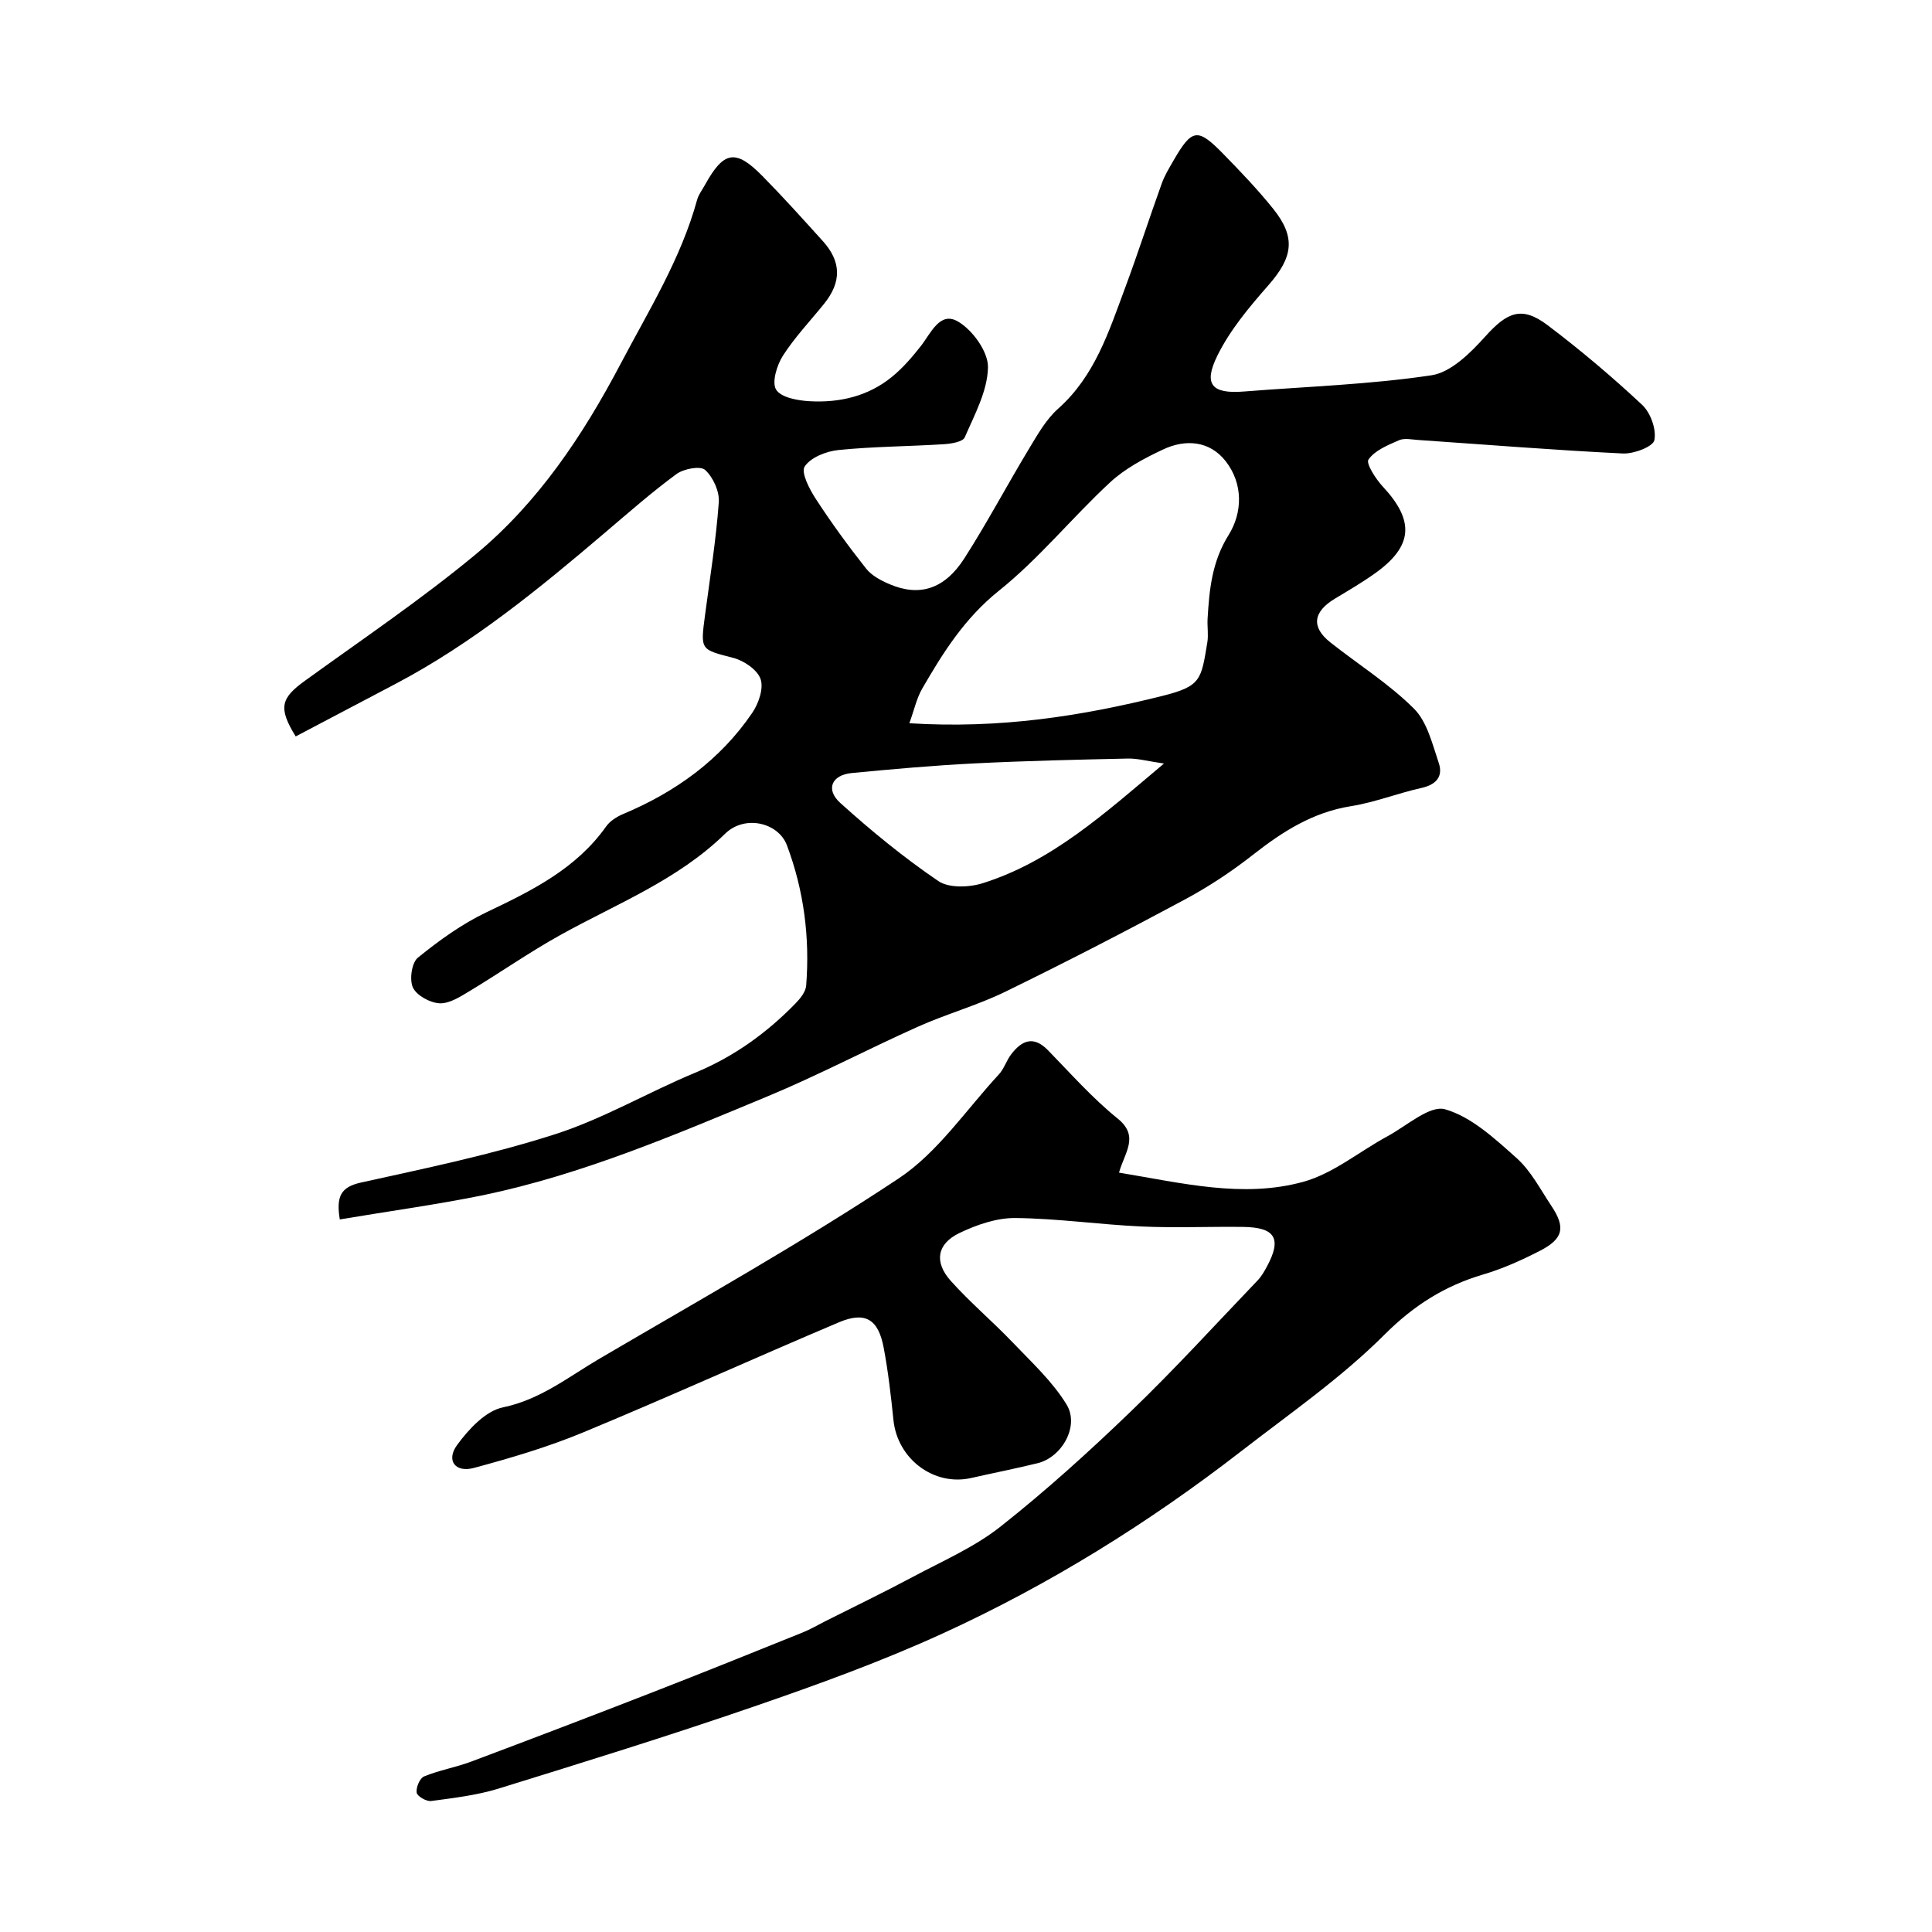
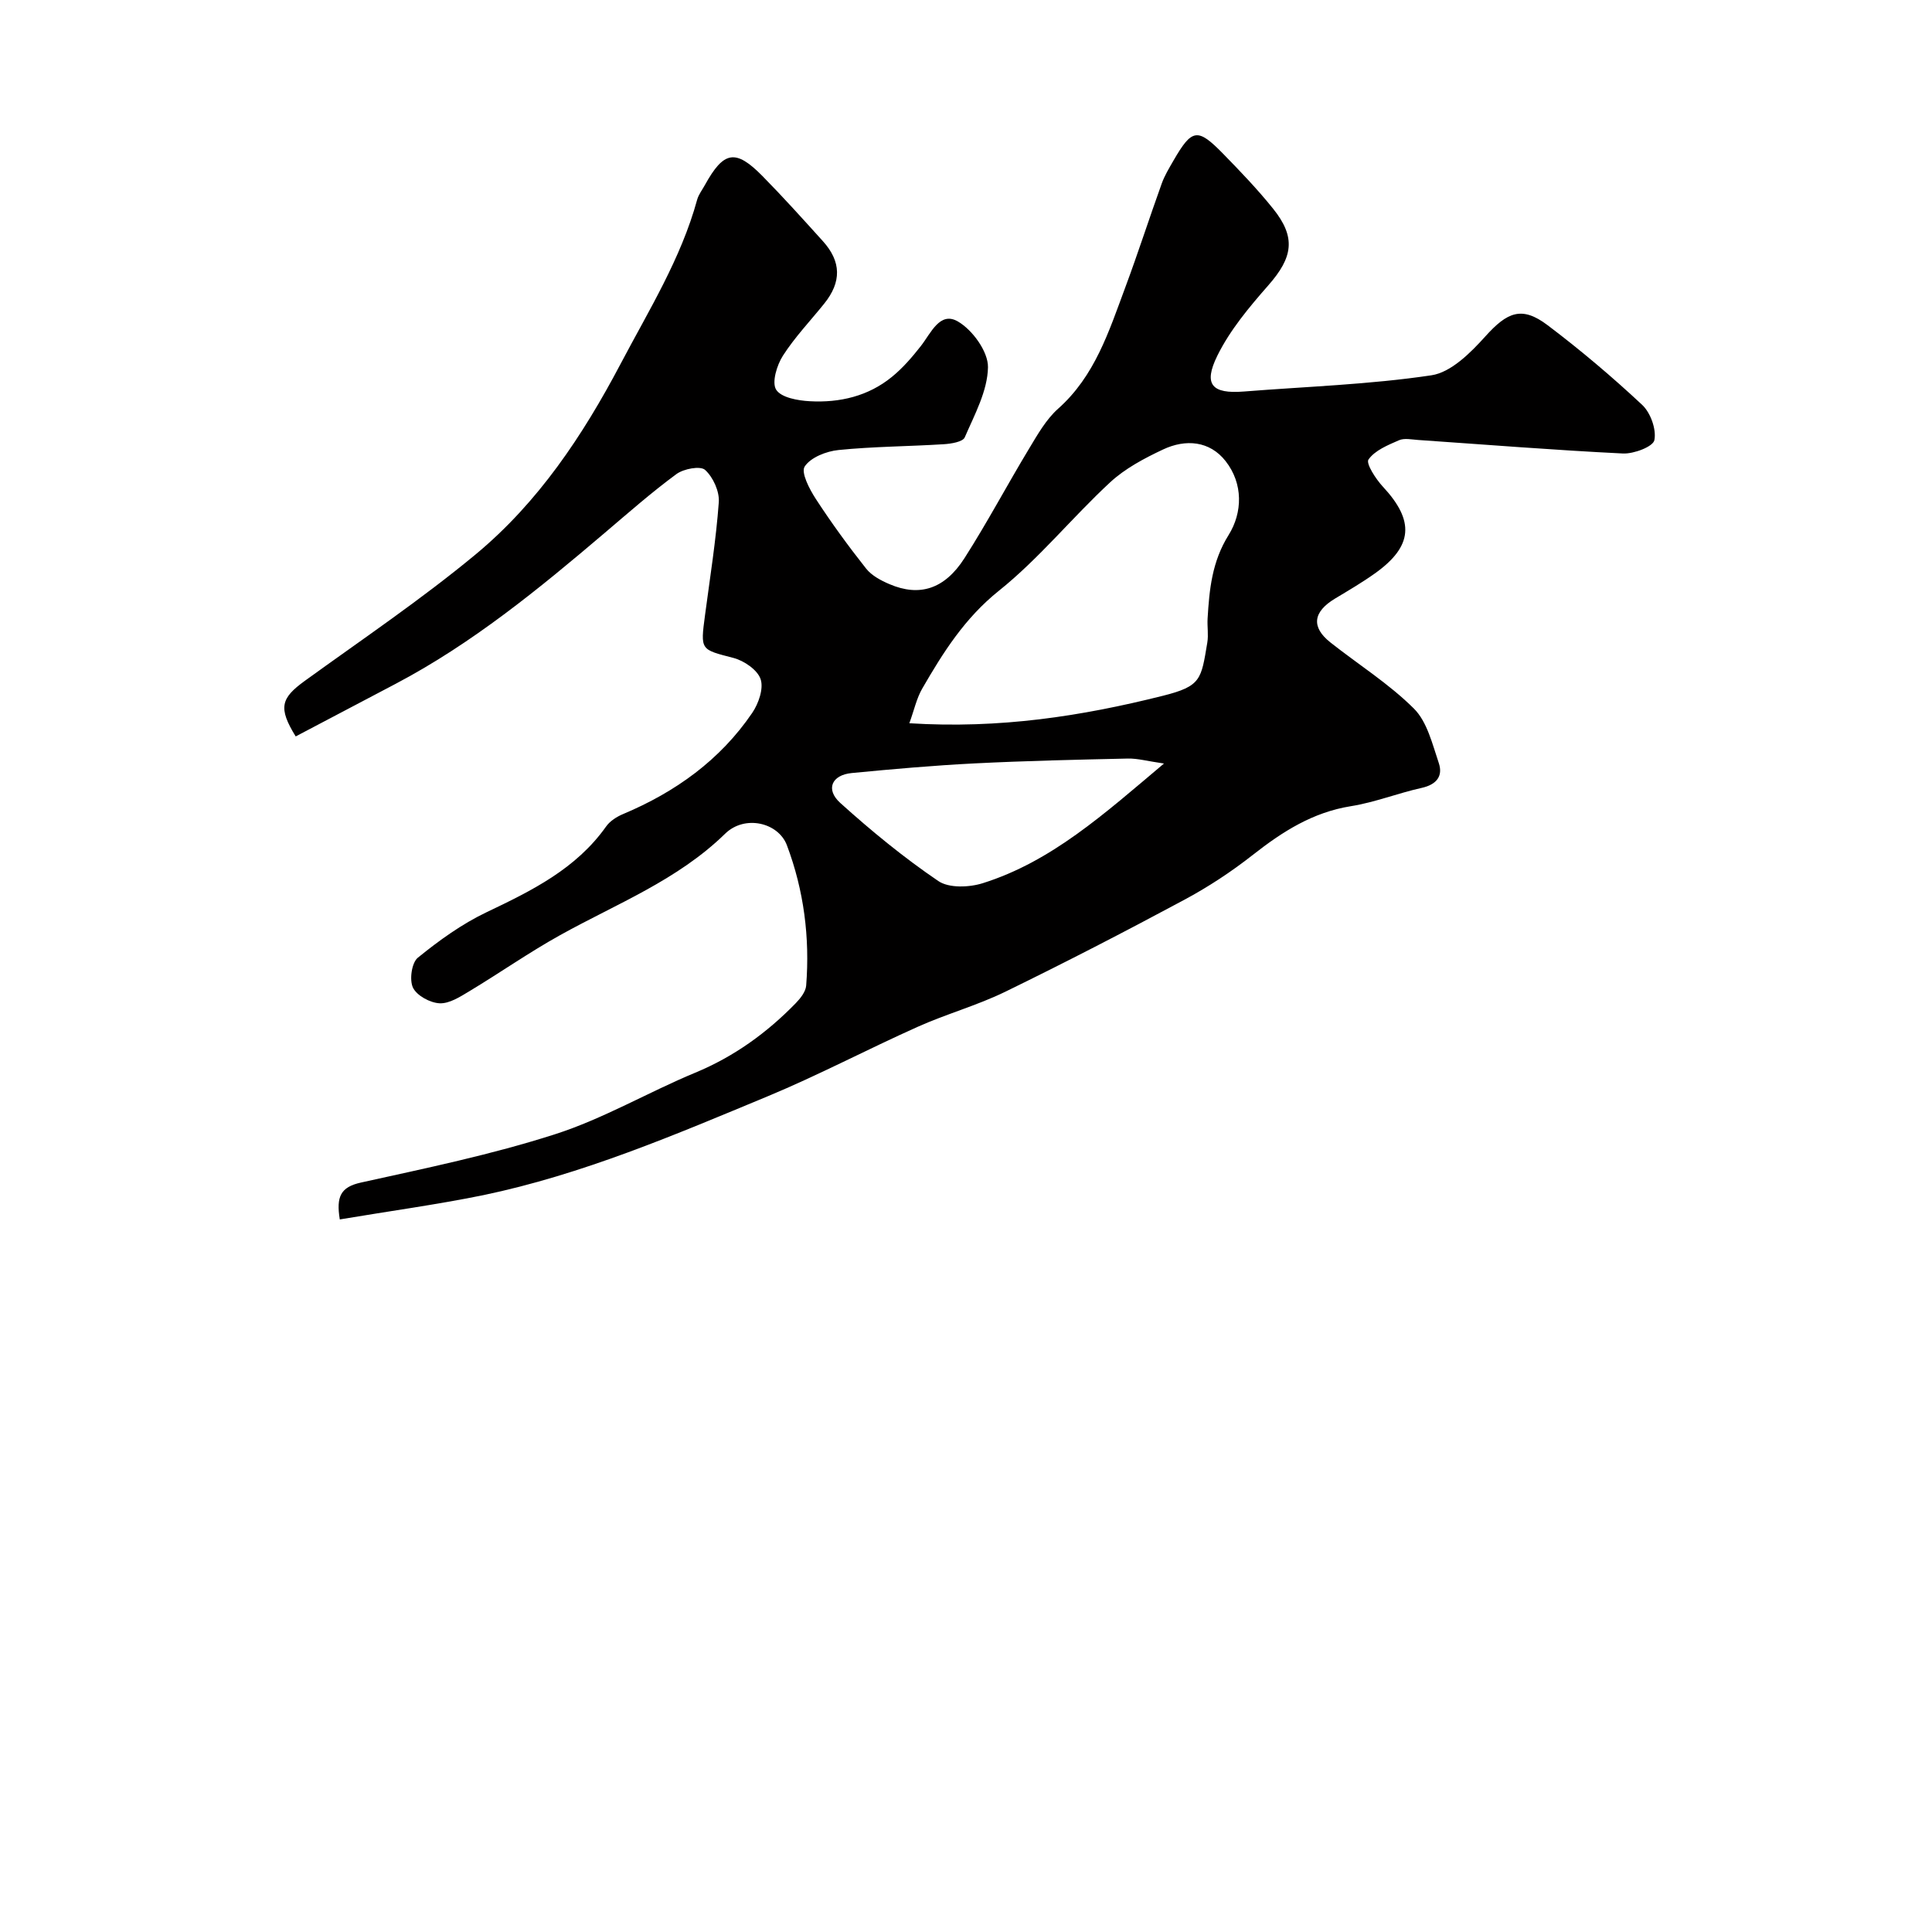
<svg xmlns="http://www.w3.org/2000/svg" enable-background="new 0 0 400 400" viewBox="0 0 400 400">
  <path d="m70.35 252.47c-.77-4.72.17-6.7 4.36-7.63 13.49-2.98 27.08-5.79 40.21-10.01 10-3.21 19.26-8.69 29.02-12.74 8.03-3.33 14.83-8.24 20.82-14.4.97-1 2.05-2.37 2.15-3.64.78-9.95-.47-19.69-3.99-29.05-1.77-4.7-8.71-6.37-12.79-2.39-9.87 9.64-22.48 14.5-34.18 21.01-6.4 3.56-12.43 7.78-18.72 11.57-1.93 1.16-4.17 2.62-6.21 2.53-1.97-.09-4.73-1.59-5.52-3.24-.77-1.61-.27-5.16 1.01-6.2 4.4-3.57 9.12-6.98 14.22-9.41 9.38-4.47 18.54-8.97 24.77-17.77.8-1.13 2.21-2.02 3.53-2.57 10.82-4.55 20.05-11.16 26.7-20.92 1.32-1.93 2.4-5.04 1.75-6.99-.64-1.92-3.43-3.83-5.62-4.4-6.83-1.78-6.87-1.53-5.89-8.88 1.03-7.78 2.28-15.55 2.85-23.37.16-2.22-1.18-5.18-2.84-6.68-.98-.89-4.43-.24-5.93.86-5.15 3.79-9.97 8.03-14.85 12.18-13.6 11.57-27.39 22.87-43.29 31.25-6.91 3.64-13.82 7.27-20.69 10.89-3.65-5.92-3.09-7.9 1.88-11.5 11.91-8.62 24.14-16.87 35.44-26.24 12.9-10.72 22.1-24.51 29.94-39.38 5.85-11.11 12.5-21.76 15.86-34.01.3-1.07 1.05-2.03 1.6-3.03 3.91-7.08 6.35-7.52 11.94-1.84 4.29 4.36 8.39 8.92 12.49 13.46 3.83 4.24 3.88 8.46.27 12.94-2.88 3.58-6.09 6.94-8.55 10.78-1.26 1.97-2.34 5.55-1.39 7.04 1.05 1.64 4.51 2.25 6.97 2.38 6.18.34 12.1-1.04 17-5.05 2.24-1.82 4.18-4.08 5.97-6.36 2.09-2.66 3.94-7.27 7.67-5.11 3.03 1.75 6.29 6.25 6.24 9.48-.08 4.89-2.77 9.81-4.81 14.52-.41.94-2.83 1.33-4.35 1.42-7.26.46-14.55.47-21.77 1.2-2.53.25-5.77 1.52-7.02 3.42-.81 1.24 1 4.71 2.32 6.73 3.23 4.96 6.73 9.76 10.4 14.4 1.15 1.45 3.07 2.47 4.83 3.22 6.21 2.66 11.41 1.06 15.53-5.37 4.72-7.38 8.83-15.15 13.36-22.65 1.77-2.93 3.53-6.07 6.03-8.3 7.61-6.76 10.51-15.99 13.86-24.99 2.67-7.16 5-14.43 7.59-21.62.59-1.65 1.53-3.19 2.41-4.72 3.85-6.67 5-6.88 10.29-1.47 3.58 3.66 7.14 7.38 10.34 11.36 4.81 5.97 4.14 10.09-.98 15.91-3.94 4.49-7.92 9.24-10.53 14.53-2.98 6.03-1.11 7.96 5.47 7.44 12.96-1.03 26.01-1.44 38.84-3.36 4.07-.61 8.12-4.67 11.17-8.06 4.54-5.04 7.54-6.34 12.86-2.33 6.81 5.14 13.36 10.68 19.59 16.5 1.75 1.63 2.99 5.08 2.54 7.32-.27 1.35-4.27 2.87-6.52 2.76-14.14-.69-28.27-1.83-42.4-2.8-1.33-.09-2.84-.43-3.96.06-2.31 1.01-4.98 2.09-6.31 3.99-.57.81 1.51 4.04 2.98 5.62 6.59 7.08 6.25 12.31-1.61 17.93-2.65 1.89-5.48 3.55-8.28 5.23-4.59 2.76-5 5.91-.96 9.1 5.77 4.56 12.11 8.54 17.28 13.69 2.74 2.73 3.81 7.33 5.14 11.25.93 2.76-.49 4.49-3.56 5.17-4.91 1.09-9.67 2.99-14.62 3.78-7.9 1.26-14.17 5.26-20.28 10.06-4.47 3.51-9.28 6.68-14.29 9.36-12.22 6.56-24.55 12.93-37.02 19.01-5.83 2.84-12.18 4.59-18.11 7.25-10.4 4.65-20.51 10-31.02 14.37-19.23 7.99-38.43 16.21-58.94 20.49-9.68 1.97-19.53 3.31-29.69 5.02zm117.92-102.73c18.75 1.18 35.68-1.47 52.47-5.68 7.97-2 7.94-3.38 9.22-11.02.27-1.62-.04-3.33.06-4.98.36-6.02.9-11.77 4.35-17.29 2.9-4.65 3.04-10.63-.62-15.3-3.3-4.21-8.28-4.61-12.95-2.41-3.89 1.83-7.88 3.94-10.99 6.83-7.86 7.28-14.68 15.76-23 22.42-7.08 5.67-11.56 12.79-15.88 20.27-1.16 2.01-1.66 4.41-2.66 7.16zm52.72 8.34c-3.46-.5-5.46-1.07-7.46-1.03-10.57.23-21.14.47-31.7 1-8.51.43-17 1.18-25.49 2-4.15.4-5.48 3.39-2.36 6.2 6.42 5.79 13.15 11.31 20.29 16.16 2.2 1.5 6.4 1.33 9.22.44 14.23-4.49 25.06-14.29 37.5-24.77z" fill="#010000" />
-   <path d="m231.68 242.78c13.09 2.16 25.66 5.33 38.12 1.91 6.23-1.71 11.65-6.3 17.5-9.46 3.96-2.14 8.72-6.47 11.9-5.56 5.47 1.57 10.31 6.1 14.79 10.09 2.96 2.64 4.91 6.46 7.17 9.85 3.03 4.52 2.53 6.86-2.36 9.37-3.75 1.92-7.66 3.69-11.7 4.88-7.98 2.36-14.36 6.38-20.44 12.45-8.98 8.98-19.61 16.34-29.71 24.17-19.17 14.85-39.7 27.61-61.73 37.69-12.69 5.81-25.89 10.59-39.1 15.14-17.52 6.04-35.23 11.53-52.94 17.01-4.48 1.38-9.24 1.93-13.91 2.56-.97.13-2.88-.97-3-1.72-.17-1.06.64-3.01 1.53-3.37 3.13-1.29 6.55-1.87 9.73-3.06 12.6-4.73 25.18-9.53 37.73-14.42 10.31-4.01 20.57-8.15 30.84-12.29 1.64-.66 3.18-1.56 4.76-2.36 6.04-3.04 12.14-5.98 18.11-9.17 6.15-3.29 12.73-6.13 18.14-10.4 9.43-7.44 18.38-15.55 27.05-23.9 9.06-8.72 17.55-18.04 26.25-27.13.77-.81 1.35-1.84 1.89-2.83 3.12-5.78 1.76-8.12-4.91-8.21-7.03-.09-14.07.23-21.09-.09-8.71-.4-17.4-1.67-26.1-1.75-3.87-.04-8.01 1.4-11.57 3.11-4.64 2.23-5.27 5.99-1.81 9.87 4.03 4.51 8.7 8.43 12.88 12.81 3.91 4.1 8.21 8.05 11.12 12.82 2.72 4.45-.95 10.91-5.99 12.15-4.57 1.12-9.2 2.03-13.79 3.07-7.71 1.73-15.23-3.95-16.06-11.99-.52-5.03-1.09-10.07-2.03-15.03-1.11-5.88-3.82-7.52-9.26-5.22-17.7 7.49-35.21 15.44-52.97 22.8-7.3 3.03-14.96 5.29-22.61 7.35-3.85 1.04-5.81-1.55-3.47-4.75 2.38-3.26 5.89-7.05 9.49-7.79 7.73-1.6 13.52-6.28 19.89-10.02 20.81-12.21 41.91-24.03 62-37.35 8.13-5.39 13.98-14.22 20.79-21.57 1.08-1.17 1.56-2.87 2.54-4.15 2.19-2.86 4.6-3.95 7.62-.85 4.7 4.82 9.2 9.92 14.41 14.13 4.6 3.7 1.45 7.03.3 11.21z" fill="#010000" />
</svg>